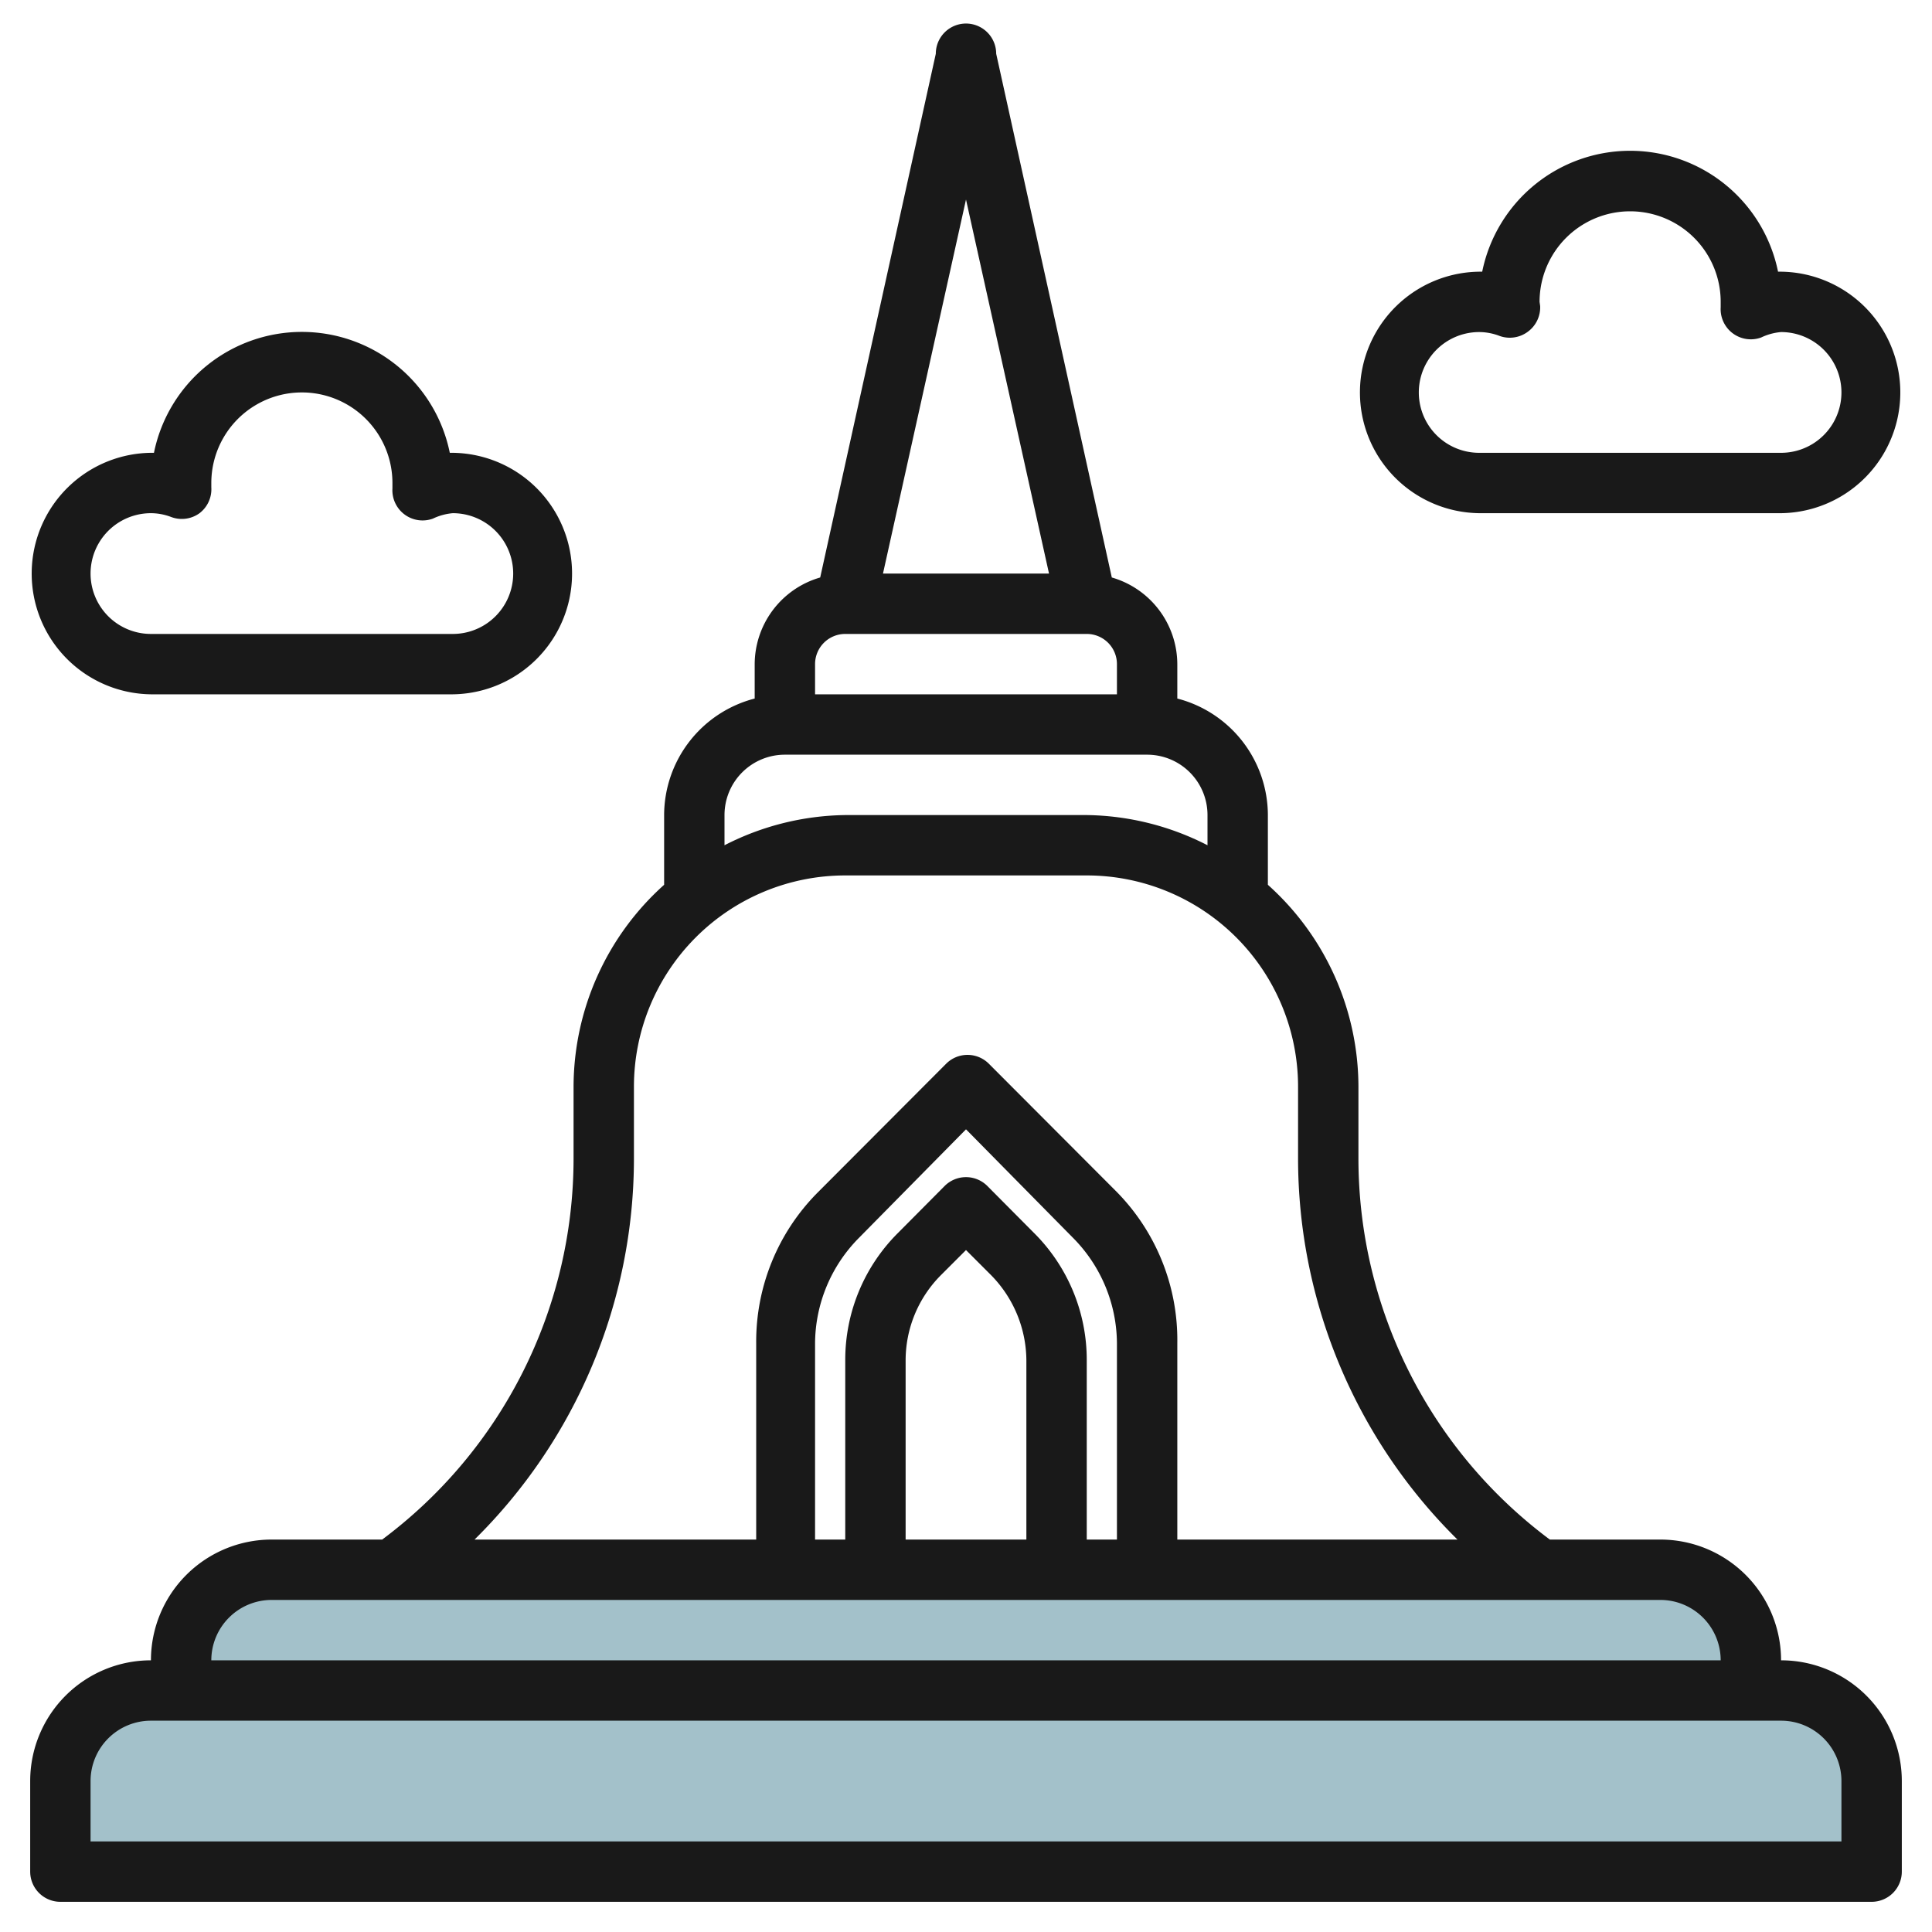
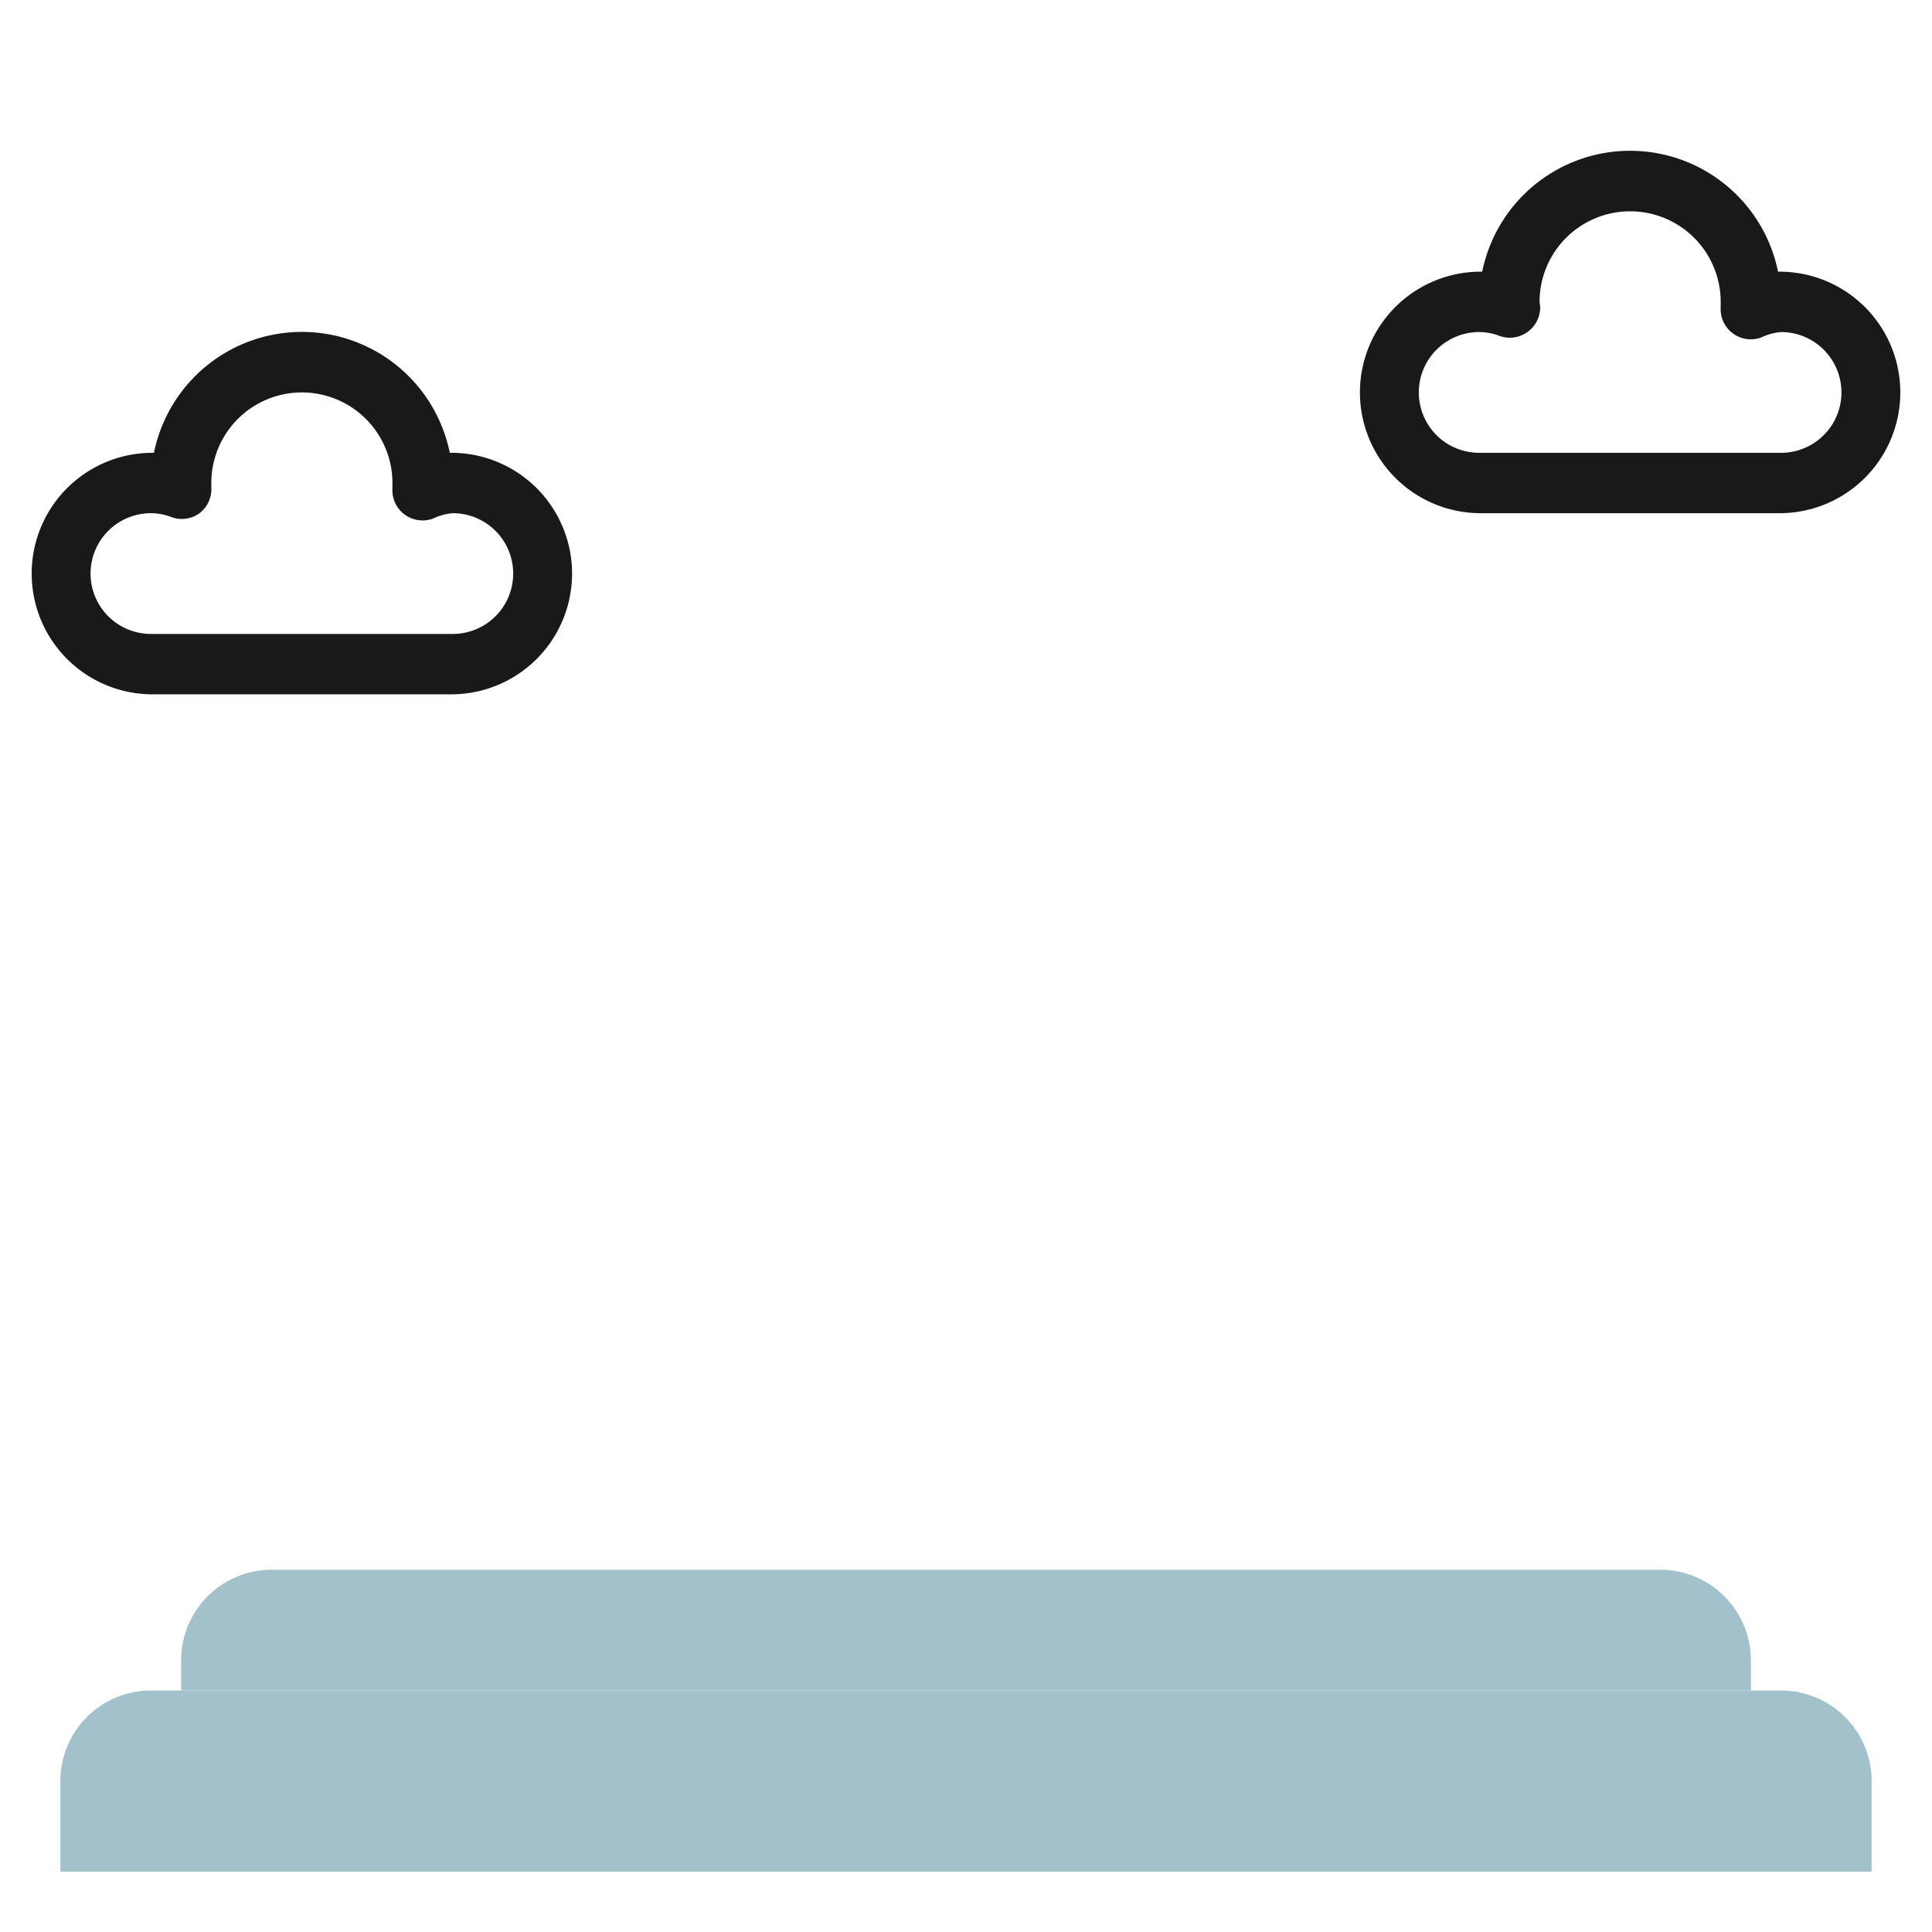
<svg xmlns="http://www.w3.org/2000/svg" height="512" viewBox="0 0 64 64" width="512">
  <g id="Layer_4" data-name="Layer 4">
    <path d="m5 56h54a3 3 0 0 1 3 3v3a0 0 0 0 1 0 0h-60a0 0 0 0 1 0 0v-3a3 3 0 0 1 3-3z" fill="#a3c1ca" />
    <path d="m6 56v-1a3 3 0 0 1 3-3h46a3 3 0 0 1 3 3v1z" fill="#a3c1ca" />
    <g fill="#191919">
-       <path d="m59 55a4 4 0 0 0 -4-4h-3.66a15.75 15.75 0 0 1 -6.34-12.6v-2.4a9 9 0 0 0 -3-6.69v-2.31a4 4 0 0 0 -3-3.86v-1.14a3 3 0 0 0 -2.17-2.87l-3.83-17.35a1 1 0 0 0 -2 0l-3.83 17.35a3 3 0 0 0 -2.17 2.87v1.14a4 4 0 0 0 -3 3.86v2.31a9 9 0 0 0 -3 6.69v2.4a15.75 15.75 0 0 1 -6.34 12.6h-3.66a4 4 0 0 0 -4 4 4 4 0 0 0 -4 4v3a1 1 0 0 0 1 1h60a1 1 0 0 0 1-1v-3a4 4 0 0 0 -4-4zm-27-48.39 2.75 12.39h-5.5zm-4 14.39h8a1 1 0 0 1 1 1v1h-10v-1a1 1 0 0 1 1-1zm-4 6a2 2 0 0 1 2-2h12a2 2 0 0 1 2 2v1a9 9 0 0 0 -4-1h-8a9 9 0 0 0 -4 1zm-3 11.4v-2.4a7 7 0 0 1 7-7h8a7 7 0 0 1 7 7v2.4a17.75 17.75 0 0 0 5.28 12.6h-9.28v-6.51a7 7 0 0 0 -2-5l-4.24-4.25a1 1 0 0 0 -1.42 0l-4.24 4.25a7 7 0 0 0 -2.05 5v6.51h-9.33a17.75 17.75 0 0 0 5.28-12.6zm13 12.6h-4v-5.93a4 4 0 0 1 1.17-2.83l.83-.83.83.83a4.06 4.06 0 0 1 1.17 2.83zm.24-10.17-1.53-1.54a1 1 0 0 0 -1.42 0l-1.53 1.54a5.93 5.93 0 0 0 -1.76 4.24v5.93h-1v-6.51a5 5 0 0 1 1.46-3.49l3.54-3.59 3.54 3.59a5 5 0 0 1 1.46 3.49v6.51h-1v-5.93a5.93 5.93 0 0 0 -1.76-4.24zm-25.24 12.17h46a2 2 0 0 1 2 2h-50a2 2 0 0 1 2-2zm52 8h-58v-2a2 2 0 0 1 2-2h54a2 2 0 0 1 2 2z" />
      <path d="m49 17h10a4 4 0 1 0 -.1-8 5 5 0 0 0 -9.8 0 4 4 0 1 0 -.1 8zm0-6a1.9 1.9 0 0 1 .68.13 1 1 0 0 0 .93-.14 1 1 0 0 0 .41-.85s-.02-.14-.02-.14a3 3 0 0 1 6 0s0 .15 0 .18a1 1 0 0 0 1.34 1 1.9 1.9 0 0 1 .66-.18 2 2 0 0 1 0 4h-10a2 2 0 0 1 0-4z" />
      <path d="m5 23h10a4 4 0 1 0 -.1-8 5 5 0 0 0 -9.8 0 4 4 0 1 0 -.1 8zm0-6a1.9 1.9 0 0 1 .68.13 1 1 0 0 0 .93-.13 1 1 0 0 0 .39-.86s0-.14 0-.14a3 3 0 0 1 6 0s0 .15 0 .18a1 1 0 0 0 1.34 1 1.9 1.9 0 0 1 .66-.18 2 2 0 0 1 0 4h-10a2 2 0 0 1 0-4z" />
    </g>
  </g>
</svg>